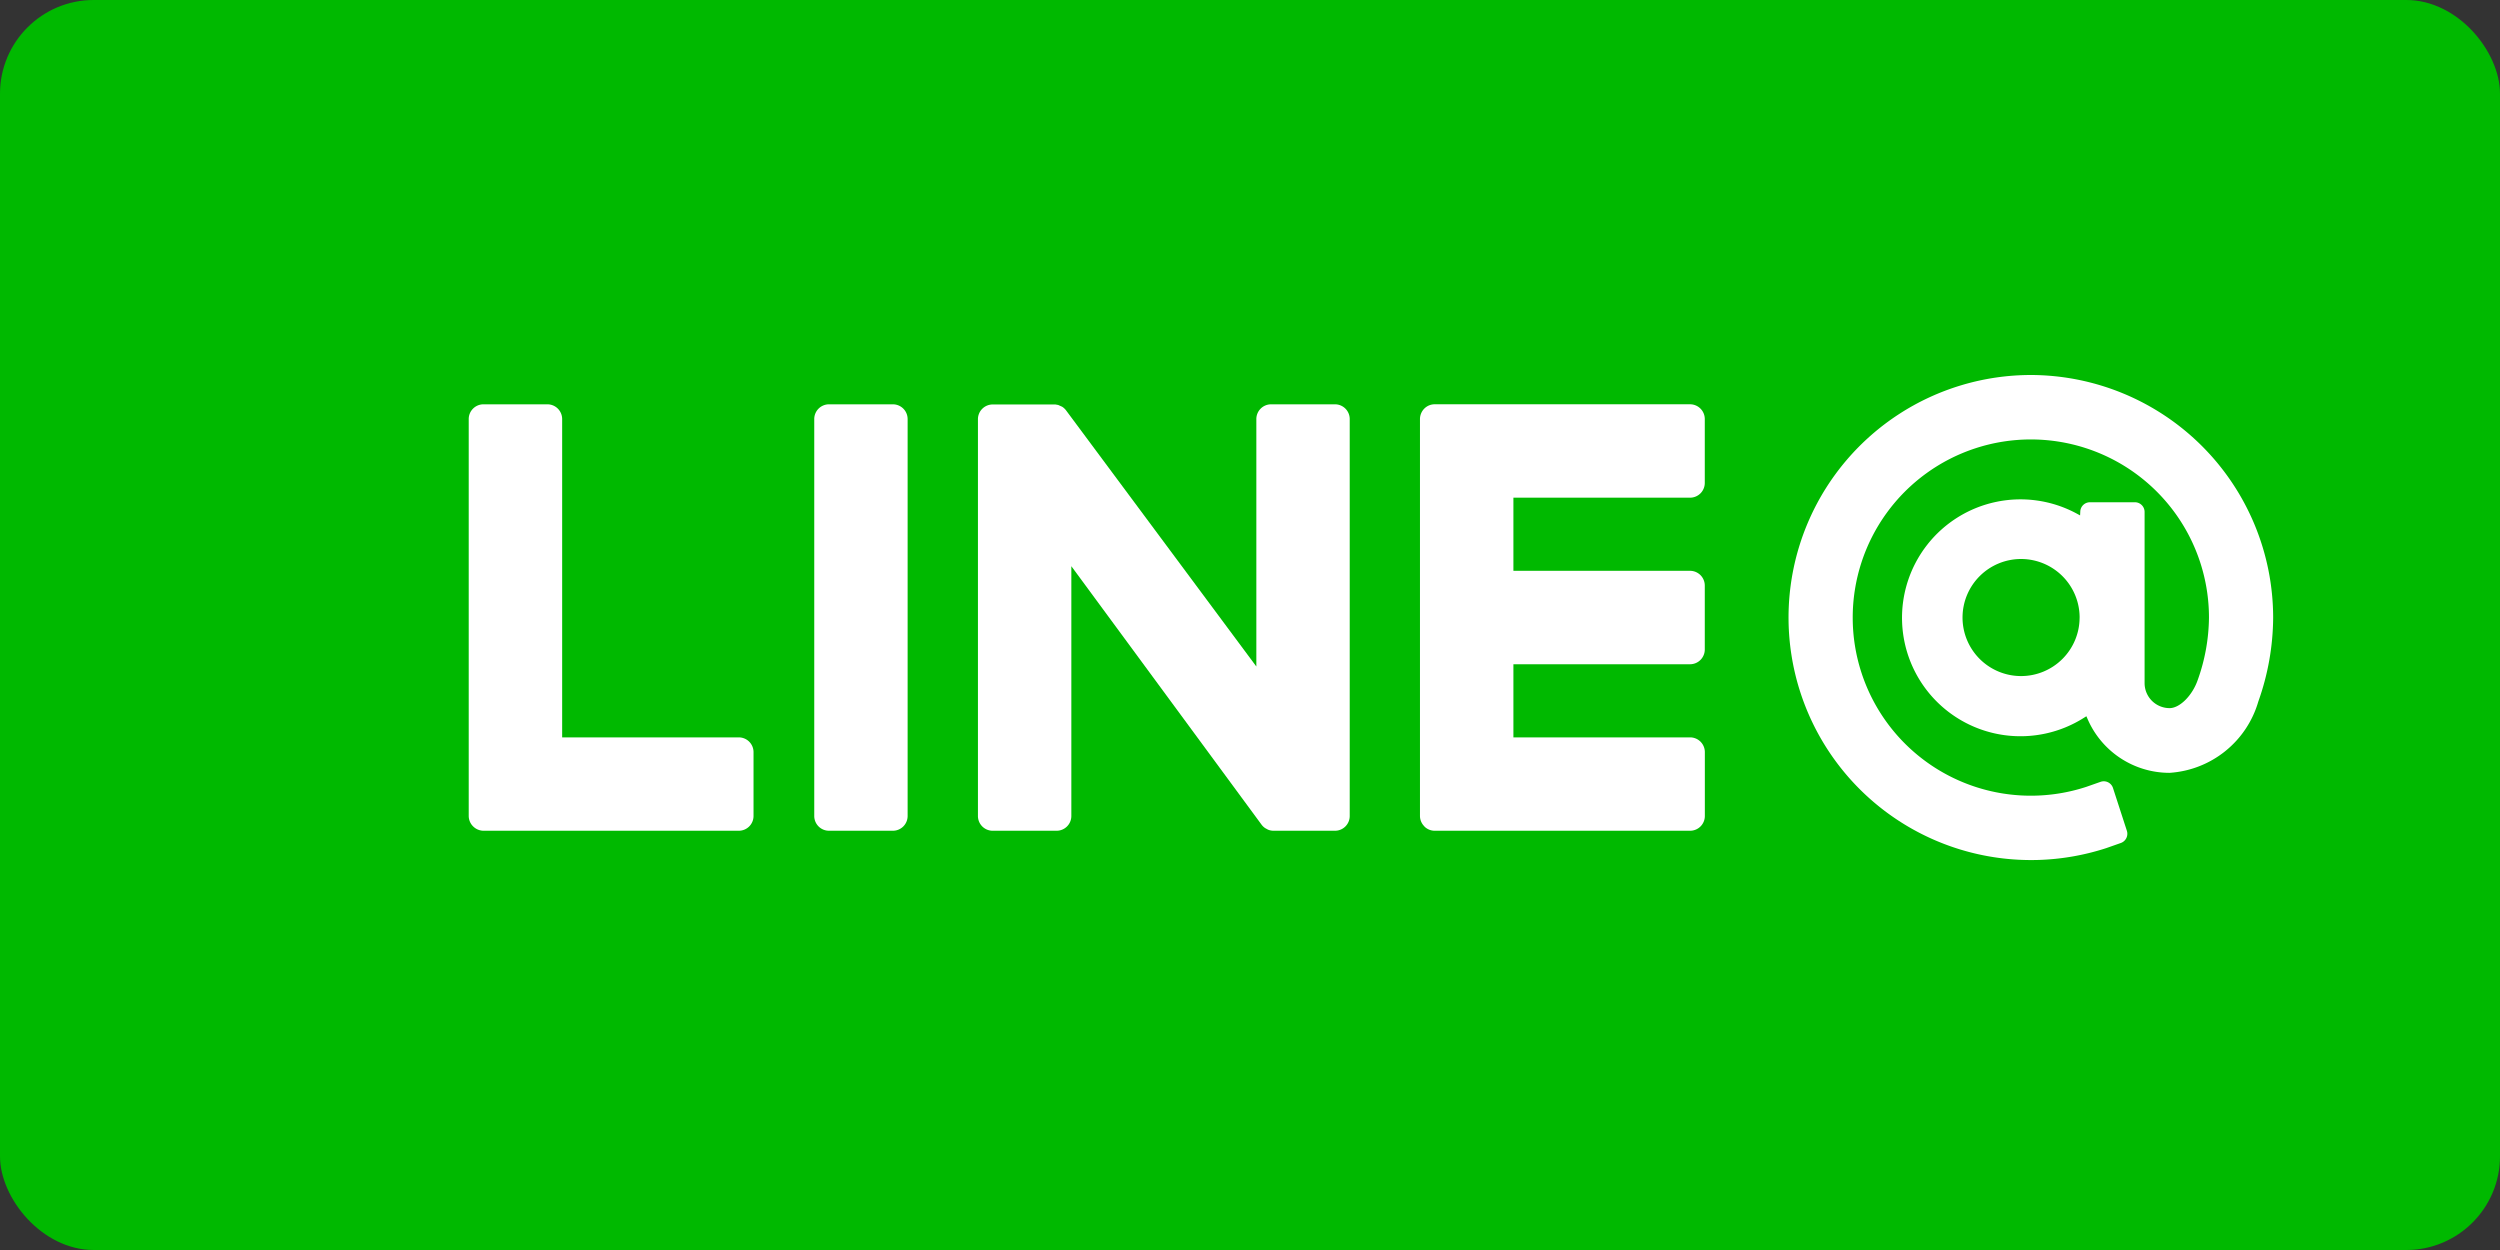
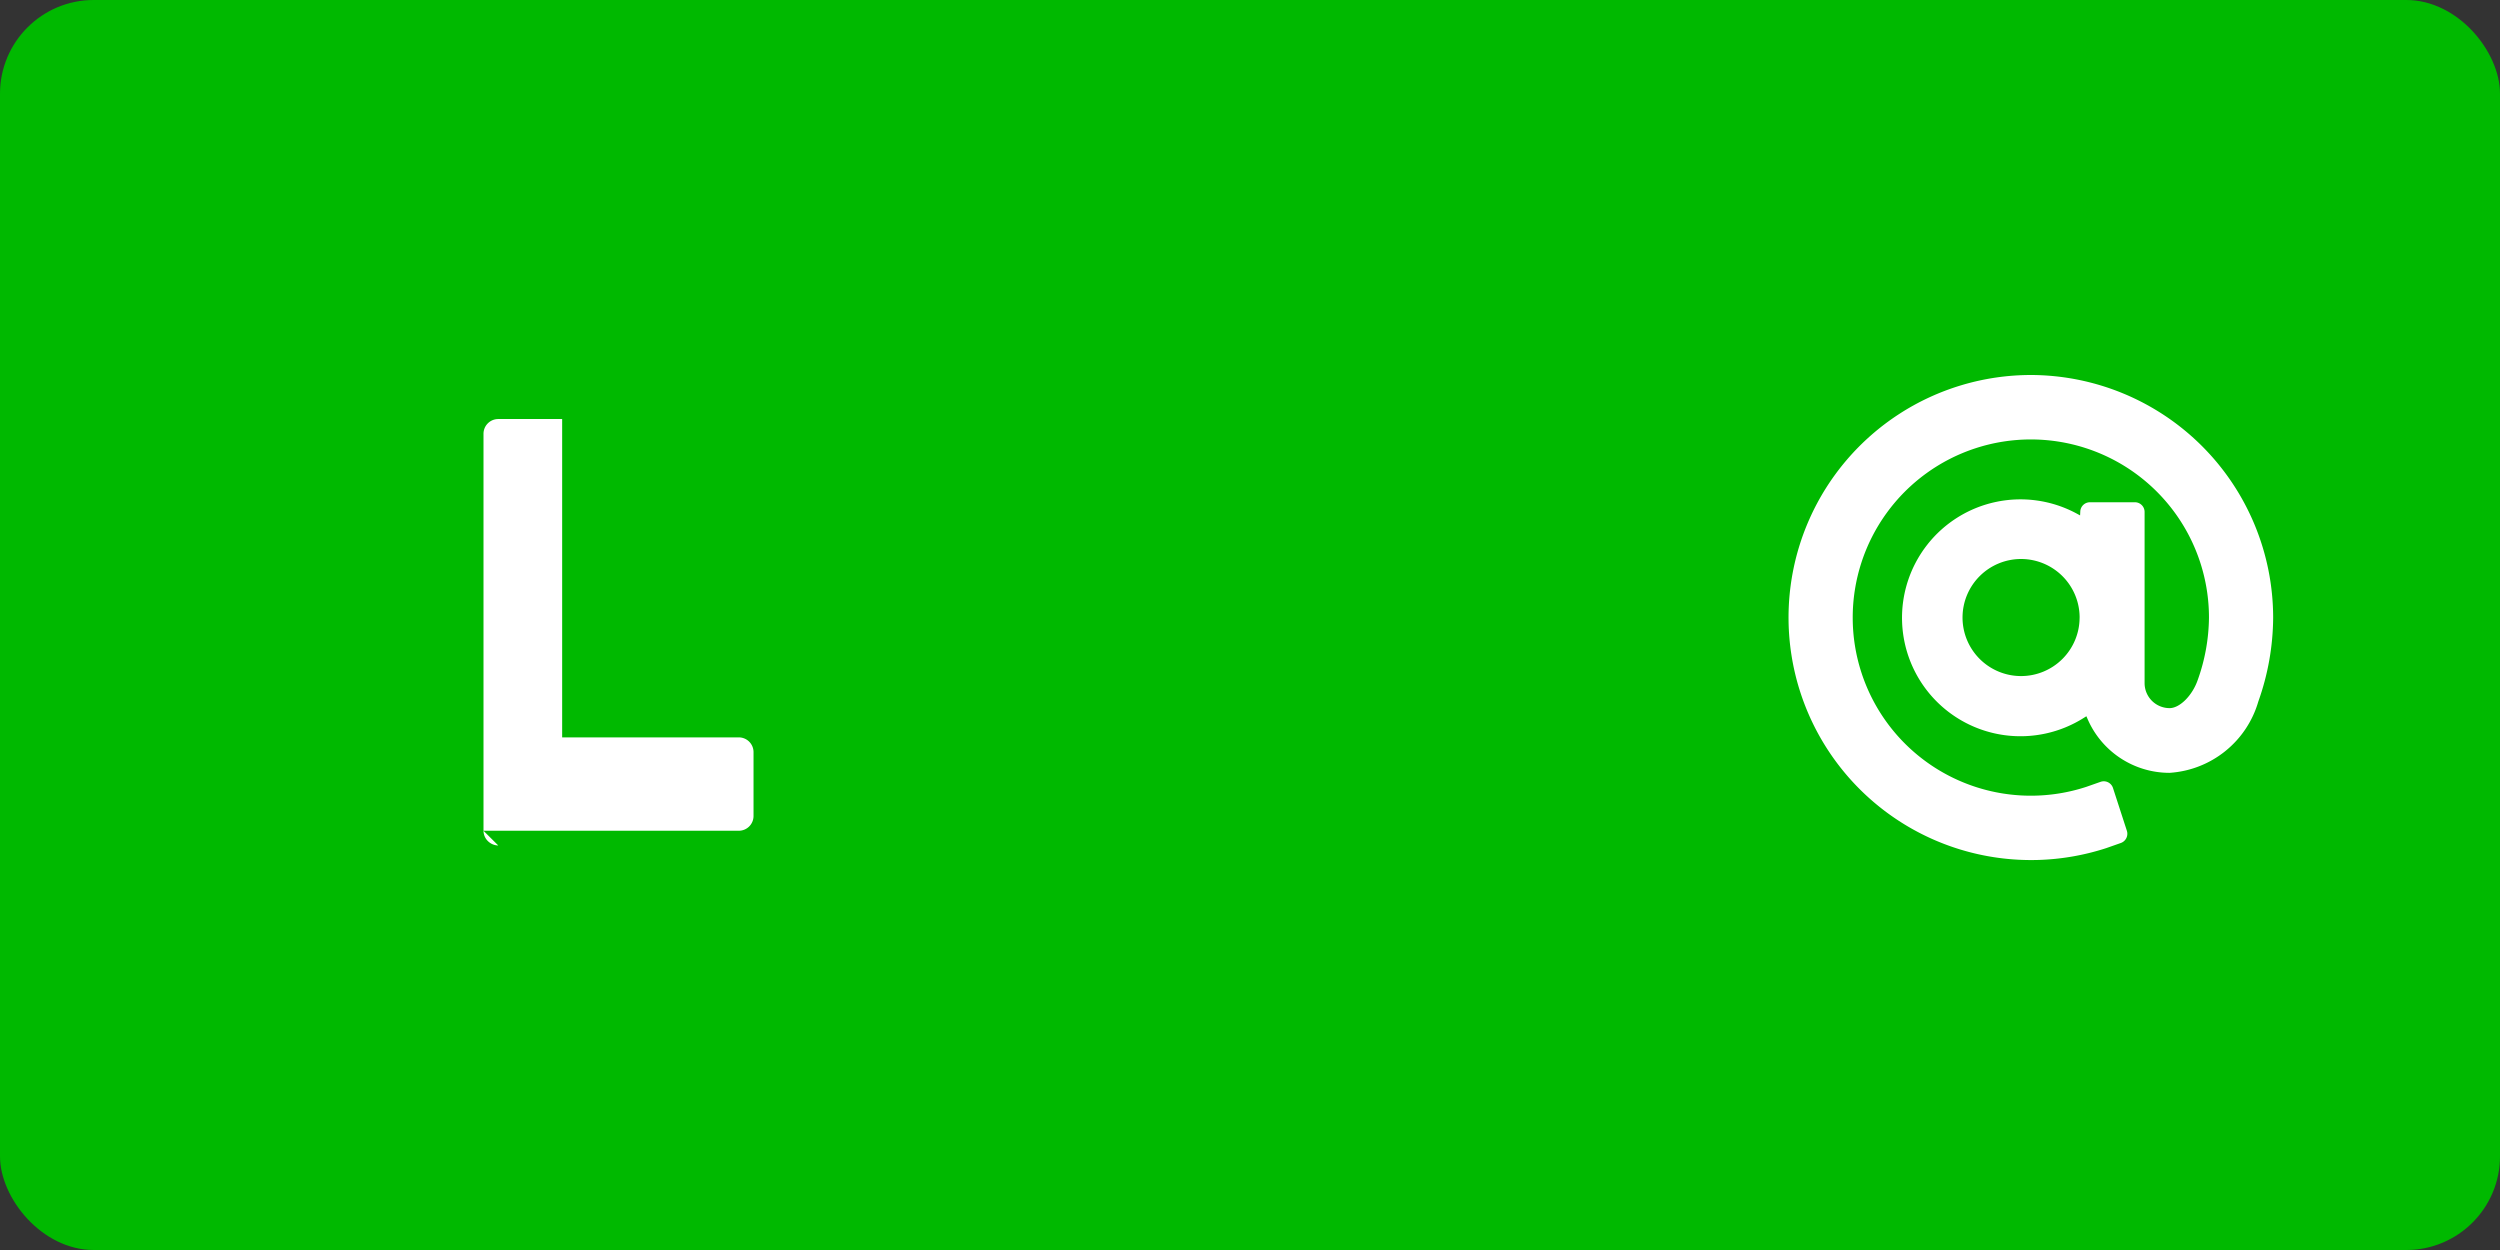
<svg xmlns="http://www.w3.org/2000/svg" width="80" height="40">
  <rect width="100%" height="100%" fill="#333333" stroke="none" />
  <g data-name="グループ化 680">
    <g data-name="グループ化 677">
      <rect data-name="長方形 413" width="80" height="40" rx="3" fill="#00b900" />
    </g>
    <g data-name="グループ化 625" fill="#fff">
      <g data-name="グループ化 534">
-         <path data-name="パス 433" d="M26.527 26.584h2.045a.472.472 0 0 0 .472-.471V13.409a.472.472 0 0 0-.472-.471h-2.045a.472.472 0 0 0-.471.471v12.705a.472.472 0 0 0 .471.47z" />
-         <path data-name="パス 434" d="M31.766 26.584h2.045a.472.472 0 0 0 .472-.471v-7.995l6.082 8.265a.471.471 0 0 0 .121.117l.092.05.047.016a.494.494 0 0 0 .128.018h1.967a.471.471 0 0 0 .471-.471V13.409a.471.471 0 0 0-.471-.471h-2.045a.472.472 0 0 0-.472.471v7.919l-6.074-8.176a.564.564 0 0 0-.04-.051l-.031-.032-.034-.029-.036-.025-.126-.056-.089-.016h-2.007a.472.472 0 0 0-.472.471v12.705a.472.472 0 0 0 .472.465z" />
-         <path data-name="パス 435" d="M15.471 26.584h8.171a.472.472 0 0 0 .471-.472v-2.044a.472.472 0 0 0-.471-.472h-5.653V13.409a.472.472 0 0 0-.473-.471h-2.045a.472.472 0 0 0-.472.471v12.7a.468.468 0 0 0 .132.326.478.478 0 0 0 .34.149z" />
-         <path data-name="パス 436" d="M45.59 26.457a.468.468 0 0 0 .322.127h8.172a.472.472 0 0 0 .471-.472v-2.044a.472.472 0 0 0-.471-.472h-5.655v-2.34h5.653a.472.472 0 0 0 .471-.472v-2.046a.472.472 0 0 0-.471-.472h-5.653v-2.34h5.653a.472.472 0 0 0 .471-.472v-2.045a.472.472 0 0 0-.471-.472h-8.171a.468.468 0 0 0-.328.133.479.479 0 0 0-.144.338v12.7a.468.468 0 0 0 .132.326z" />
+         <path data-name="パス 435" d="M15.471 26.584h8.171a.472.472 0 0 0 .471-.472v-2.044a.472.472 0 0 0-.471-.472h-5.653V13.409h-2.045a.472.472 0 0 0-.472.471v12.7a.468.468 0 0 0 .132.326.478.478 0 0 0 .34.149z" />
      </g>
      <path data-name="パス 437" d="M64.988 12a7.761 7.761 0 1 0 2.411 15.14l.461-.162a.313.313 0 0 0 .2-.393l-.444-1.368a.31.31 0 0 0-.393-.2l-.464.163a5.7 5.7 0 1 1 3.928-5.42 6.071 6.071 0 0 1-.36 2c-.173.5-.576.9-.9.9a.8.8 0 0 1-.8-.795v-5.482a.311.311 0 0 0-.311-.311h-1.438a.31.31 0 0 0-.309.3l-.006.121-.107-.058a3.79 3.79 0 1 0 .232 6.533l.076-.048.036.082a2.856 2.856 0 0 0 2.623 1.729 3.171 3.171 0 0 0 2.843-2.282 8.122 8.122 0 0 0 .475-2.679A7.77 7.77 0 0 0 64.988 12zm1.559 7.761a1.873 1.873 0 1 1-1.873-1.873 1.875 1.875 0 0 1 1.874 1.873z" />
    </g>
  </g>
</svg>